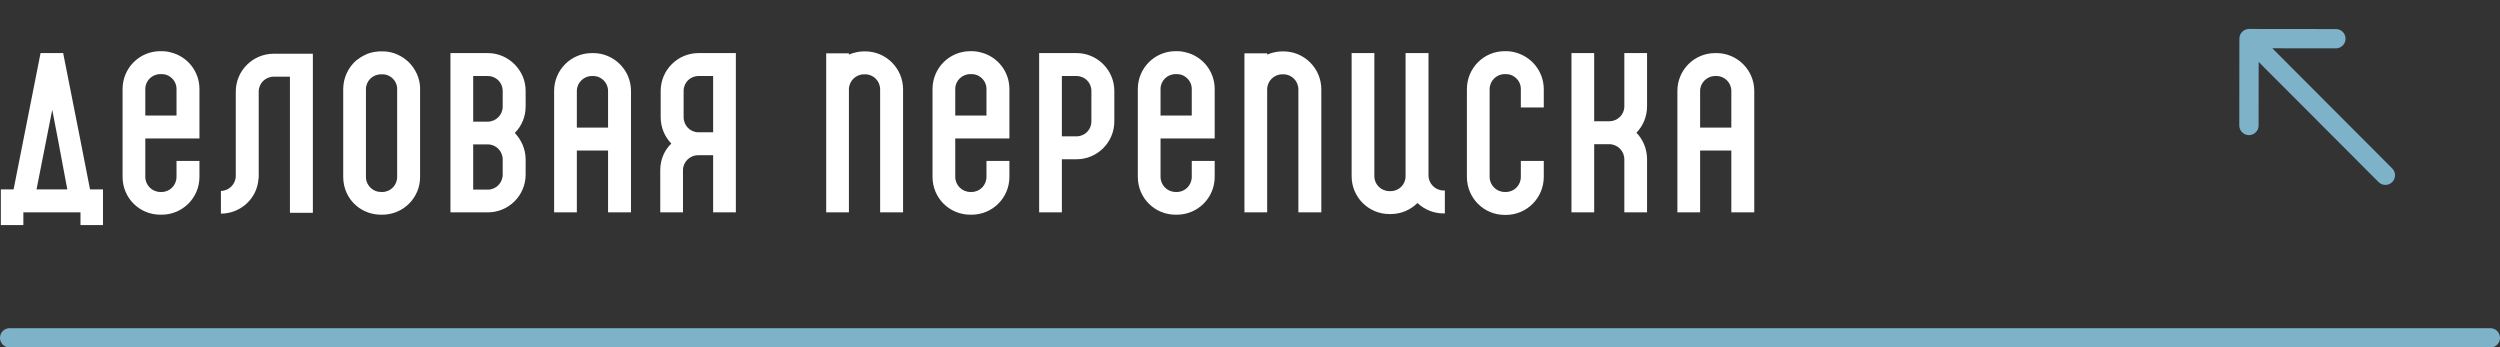
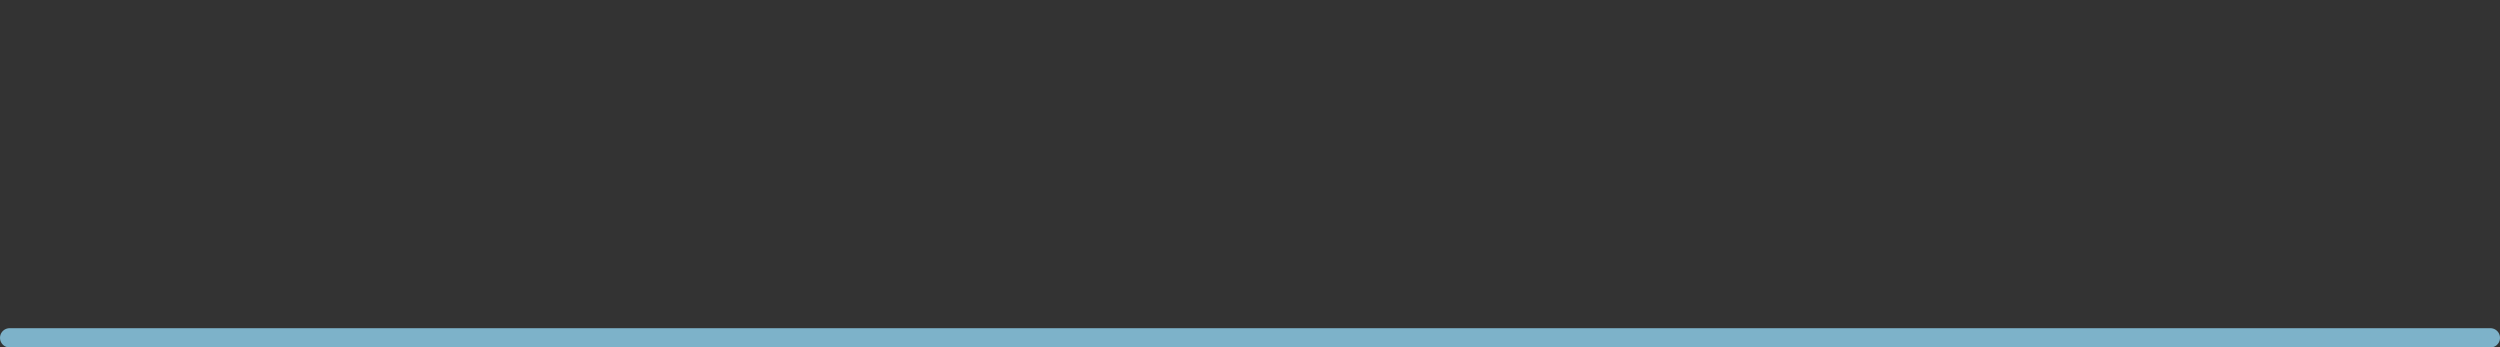
<svg xmlns="http://www.w3.org/2000/svg" width="259" height="36" viewBox="0 0 259 36" fill="none">
  <rect x="0" y="0" width="259" height="36" fill="#333333" stroke="none" />
-   <path d="M9.328 19.624H10.67V23.32H8.338V22H2.42V23.32H0.088V19.624H1.408L4.202 5.5H4.29H6.556V5.566L8.294 14.344L9.328 19.624ZM5.412 11.374L3.784 19.624H6.974L5.984 14.344L5.412 11.374ZM17.715 5.434C19.409 5.852 20.663 7.392 20.663 9.218V14.344H15.053V18.326C15.053 19.184 15.757 19.888 16.615 19.888H16.747C17.605 19.888 18.287 19.184 18.287 18.326V16.676H20.663V18.326C20.663 20.504 18.903 22.242 16.747 22.242H16.615C14.437 22.242 12.699 20.504 12.699 18.326V9.218C12.699 7.062 14.437 5.302 16.615 5.302H16.747C17.077 5.302 17.407 5.346 17.715 5.434ZM15.053 11.968H18.287V9.218C18.287 9.196 18.287 9.174 18.287 9.152C18.265 8.492 17.803 7.942 17.209 7.744C17.055 7.7 16.901 7.678 16.747 7.678H16.615C15.757 7.678 15.053 8.36 15.053 9.218V11.968ZM32.413 6.754V22.044H30.037V7.942H28.365C27.507 7.942 26.803 8.624 26.803 9.482V18.48H26.781C26.671 20.526 24.955 22.132 22.887 22.132V19.778C23.723 19.778 24.427 19.074 24.427 18.216V9.482C24.427 7.326 26.187 5.566 28.365 5.566H32.413V6.754ZM43.521 9.152C43.521 9.174 43.521 9.218 43.521 9.24V18.326C43.521 19.382 43.125 20.35 42.377 21.098C41.629 21.846 40.639 22.242 39.605 22.242H39.473C38.527 22.242 37.625 21.912 36.921 21.318L37.823 20.262L36.921 21.318C36.041 20.57 35.557 19.492 35.557 18.326V9.24C35.557 8.052 36.085 6.974 36.921 6.248C37.207 6.028 37.515 5.83 37.845 5.676H37.867C37.889 5.654 37.889 5.654 37.911 5.654C37.933 5.632 37.933 5.632 37.955 5.632C37.955 5.632 37.955 5.632 37.955 5.61C38.307 5.478 38.659 5.39 39.033 5.346C39.055 5.346 39.077 5.346 39.121 5.346C39.121 5.346 39.121 5.346 39.143 5.346C39.143 5.324 39.165 5.324 39.187 5.324C39.209 5.324 39.209 5.324 39.231 5.324C39.253 5.324 39.275 5.324 39.275 5.324C39.297 5.324 39.319 5.324 39.341 5.324C39.341 5.324 39.363 5.324 39.385 5.324C39.407 5.324 39.429 5.324 39.473 5.324H39.605C39.627 5.324 39.671 5.324 39.693 5.324C39.715 5.324 39.715 5.324 39.715 5.324C39.737 5.324 39.781 5.324 39.803 5.324C40.771 5.368 41.673 5.786 42.377 6.468C43.059 7.172 43.477 8.074 43.521 9.042C43.521 9.064 43.521 9.108 43.521 9.13C43.521 9.13 43.521 9.13 43.521 9.152ZM41.145 18.326V16.676V11.132V9.24C41.145 9.218 41.145 9.196 41.145 9.174C41.145 9.152 41.145 9.152 41.145 9.152C41.145 9.13 41.145 9.108 41.145 9.086C41.079 8.36 40.485 7.766 39.759 7.7C39.737 7.7 39.715 7.7 39.693 7.7C39.693 7.7 39.693 7.7 39.671 7.7C39.649 7.7 39.627 7.7 39.605 7.7H39.473C38.615 7.7 37.911 8.382 37.911 9.24V18.326C37.911 18.788 38.109 19.206 38.461 19.514C38.747 19.756 39.077 19.888 39.473 19.888H39.605C40.463 19.888 41.145 19.184 41.145 18.326ZM54.456 16.522V18.084C54.456 20.262 52.696 22 50.539 22H46.667V5.5H50.539C51.639 5.5 52.63 5.962 53.355 6.71C54.038 7.414 54.456 8.36 54.456 9.416V11.044C54.456 12.1 54.038 13.068 53.334 13.772C54.016 14.498 54.456 15.444 54.456 16.522ZM49.022 7.876V12.606H50.539C51.398 12.584 52.08 11.902 52.08 11.044V9.416C52.08 9.02 51.925 8.646 51.684 8.382C51.398 8.074 50.98 7.876 50.539 7.876H49.022ZM52.08 18.084V16.522C52.08 15.664 51.398 14.96 50.539 14.96H49.022V19.646H50.539C51.398 19.646 52.08 18.942 52.08 18.084ZM65.371 13.222V15.598V22H62.995V15.598H59.761V22H57.407V15.51V13.222V9.416C57.407 7.26 59.145 5.5 61.323 5.5H61.455C63.611 5.5 65.371 7.26 65.371 9.416V13.222ZM59.761 13.222H62.995V9.416C62.995 8.58 62.313 7.876 61.455 7.876H61.323C60.465 7.876 59.761 8.58 59.761 9.416V13.222ZM73.881 5.5H76.235V22H73.881V16.082H72.319C71.461 16.082 70.757 16.786 70.757 17.622V22H68.403V17.622C68.403 16.544 68.821 15.576 69.547 14.872C68.865 14.168 68.447 13.2 68.447 12.144V9.416C68.447 7.26 70.207 5.5 72.363 5.5H73.881ZM73.881 13.706V7.876H72.363C71.505 7.876 70.823 8.558 70.823 9.416V12.144C70.823 13.002 71.505 13.706 72.363 13.706H73.881ZM89.642 5.324C91.798 5.324 93.558 7.084 93.558 9.262V12.98H91.182V9.262C91.182 8.404 90.5 7.7 89.642 7.7H89.51C88.652 7.7 87.948 8.404 87.948 9.262V22H85.594V9.262C85.594 9.24 85.594 9.218 85.594 9.196V5.522H87.948V5.654C88.432 5.456 88.96 5.324 89.51 5.324H89.642ZM91.182 12.98H93.558V22H91.182V12.98ZM101.626 5.434C103.32 5.852 104.574 7.392 104.574 9.218V14.344H98.964V18.326C98.964 19.184 99.668 19.888 100.526 19.888H100.658C101.516 19.888 102.198 19.184 102.198 18.326V16.676H104.574V18.326C104.574 20.504 102.814 22.242 100.658 22.242H100.526C98.348 22.242 96.61 20.504 96.61 18.326V9.218C96.61 7.062 98.348 5.302 100.526 5.302H100.658C100.988 5.302 101.318 5.346 101.626 5.434ZM98.964 11.968H102.198V9.218C102.198 9.196 102.198 9.174 102.198 9.152C102.176 8.492 101.714 7.942 101.12 7.744C100.966 7.7 100.812 7.678 100.658 7.678H100.526C99.668 7.678 98.964 8.36 98.964 9.218V11.968ZM111.528 5.5C113.684 5.5 115.444 7.26 115.444 9.416V12.584C115.444 14.74 113.684 16.5 111.528 16.5H110.01V22H107.656V5.5H110.01H111.528ZM113.068 12.584V9.416C113.068 8.558 112.386 7.876 111.528 7.876H110.01V14.124H111.528C112.386 14.124 113.068 13.442 113.068 12.584ZM122.894 5.434C124.588 5.852 125.842 7.392 125.842 9.218V14.344H120.232V18.326C120.232 19.184 120.936 19.888 121.794 19.888H121.926C122.784 19.888 123.466 19.184 123.466 18.326V16.676H125.842V18.326C125.842 20.504 124.082 22.242 121.926 22.242H121.794C119.616 22.242 117.878 20.504 117.878 18.326V9.218C117.878 7.062 119.616 5.302 121.794 5.302H121.926C122.256 5.302 122.586 5.346 122.894 5.434ZM120.232 11.968H123.466V9.218C123.466 9.196 123.466 9.174 123.466 9.152C123.444 8.492 122.982 7.942 122.388 7.744C122.234 7.7 122.08 7.678 121.926 7.678H121.794C120.936 7.678 120.232 8.36 120.232 9.218V11.968ZM132.972 5.324C135.128 5.324 136.888 7.084 136.888 9.262V12.98H134.512V9.262C134.512 8.404 133.83 7.7 132.972 7.7H132.84C131.982 7.7 131.278 8.404 131.278 9.262V22H128.924V9.262C128.924 9.24 128.924 9.218 128.924 9.196V5.522H131.278V5.654C131.762 5.456 132.29 5.324 132.84 5.324H132.972ZM134.512 12.98H136.888V22H134.512V12.98ZM145.617 18.172V14.036V5.5H147.993V13.882V18.172H145.617ZM149.555 19.734H149.687V22.11H149.555C148.499 22.11 147.553 21.692 146.849 21.032C146.145 21.736 145.155 22.176 144.077 22.176H143.945C141.767 22.176 140.029 20.416 140.029 18.26V13.75V5.5H142.383V13.75V18.26C142.383 19.118 143.087 19.8 143.945 19.8H144.077C144.935 19.8 145.617 19.118 145.617 18.26C145.617 18.238 145.617 18.194 145.617 18.172H147.993C147.993 19.03 148.697 19.734 149.555 19.734ZM159.935 11.132H157.559V9.24C157.559 9.196 157.559 9.174 157.559 9.152C157.537 8.492 157.075 7.942 156.481 7.744C156.327 7.7 156.173 7.678 156.019 7.678H155.887C155.029 7.678 154.325 8.382 154.325 9.24V18.326C154.325 19.184 155.029 19.888 155.887 19.888H156.019C156.877 19.888 157.559 19.184 157.559 18.326V16.676H159.935V18.326C159.935 20.504 158.175 22.264 156.019 22.264H155.887C153.709 22.264 151.971 20.504 151.971 18.326V9.24C151.971 7.062 153.709 5.302 155.887 5.302H156.019C156.349 5.302 156.679 5.346 156.987 5.434C158.681 5.874 159.935 7.414 159.935 9.24V11.132ZM170.635 5.5V11.022C170.635 12.078 170.217 13.046 169.535 13.75C170.217 14.454 170.635 15.422 170.635 16.5V22H168.281V16.5C168.281 15.642 167.577 14.938 166.719 14.938H165.157V22H162.803V5.5H165.157V12.562H166.719C167.577 12.562 168.281 11.88 168.281 11.022V5.5H170.635ZM181.742 13.222V15.598V22H179.366V15.598H176.132V22H173.778V15.51V13.222V9.416C173.778 7.26 175.516 5.5 177.694 5.5H177.826C179.982 5.5 181.742 7.26 181.742 9.416V13.222ZM176.132 13.222H179.366V9.416C179.366 8.58 178.684 7.876 177.826 7.876H177.694C176.836 7.876 176.132 8.58 176.132 9.416V13.222Z" fill="white" />
  <line x1="1" y1="35" x2="258" y2="35" stroke="#7DB2C9" stroke-width="2" stroke-linecap="round" />
-   <path d="M246.419 18.864C246.809 19.255 247.442 19.255 247.833 18.865C248.224 18.475 248.225 17.842 247.835 17.451L247.127 18.157L246.419 18.864ZM233.001 3C232.449 2.999 232.001 3.447 232 3.999L231.99 12.999C231.99 13.551 232.437 13.999 232.989 14C233.542 14.001 233.99 13.553 233.99 13.001L233.999 5.001L241.999 5.01C242.551 5.01 243 4.563 243 4.011C243.001 3.459 242.553 3.01 242.001 3.01L233.001 3ZM247.127 18.157L247.835 17.451L233.708 3.294L233 4L232.292 4.706L246.419 18.864L247.127 18.157Z" fill="#7DB2C9" />
</svg>